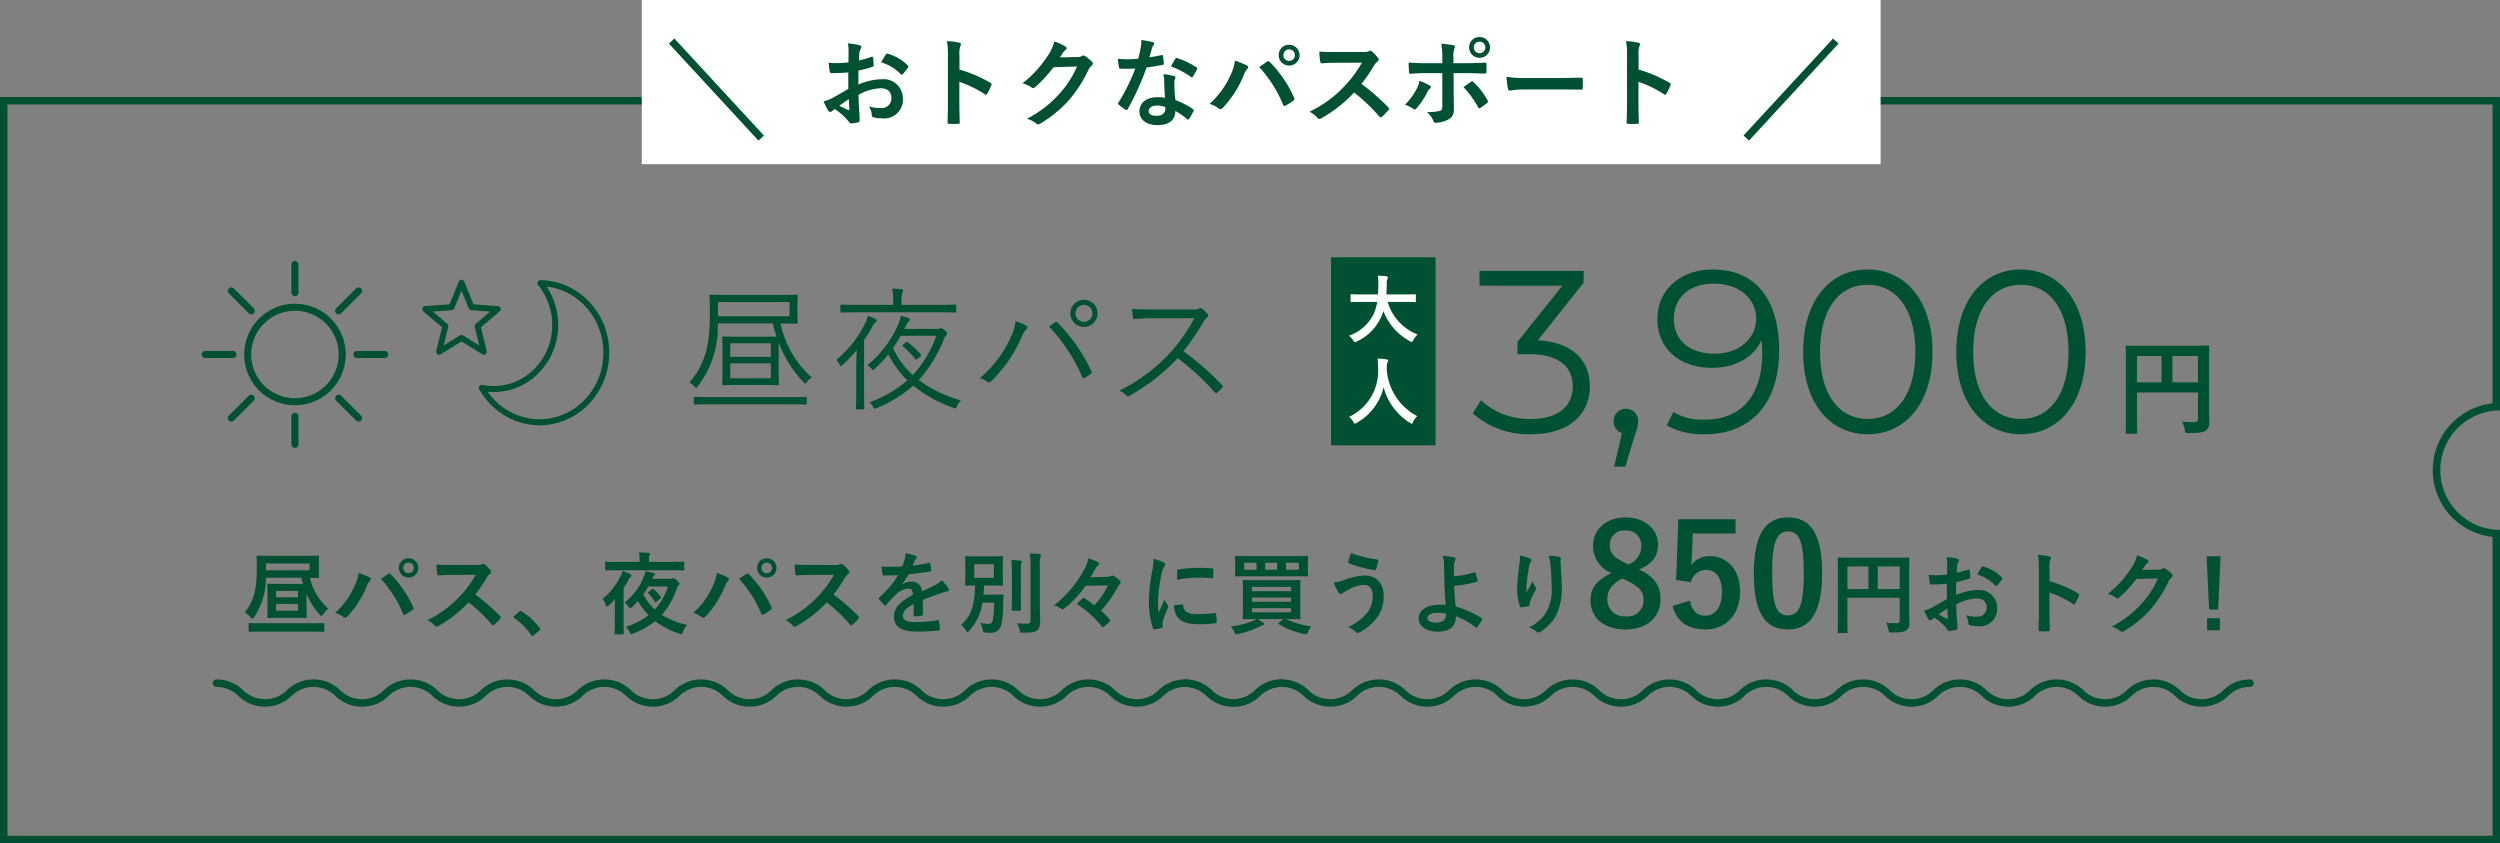
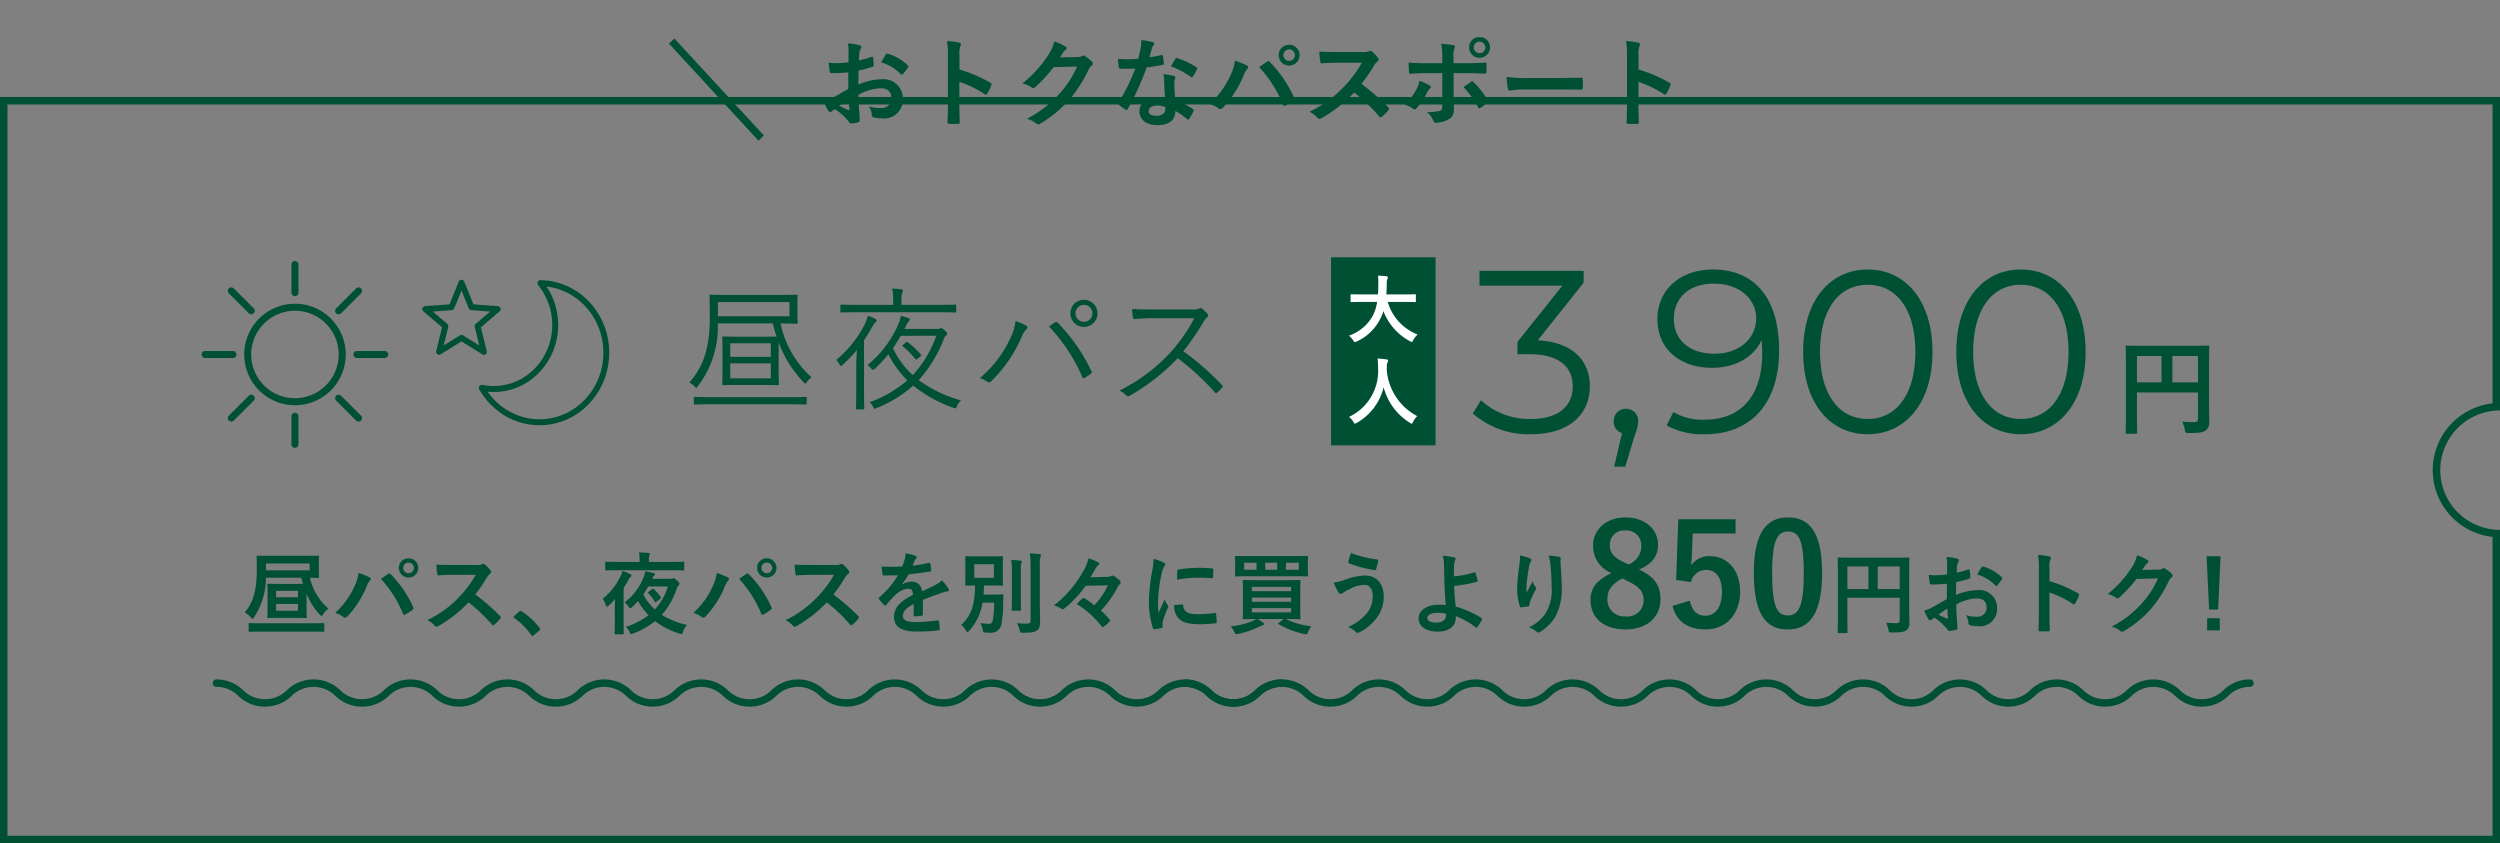
<svg xmlns="http://www.w3.org/2000/svg" width="335.001" height="113" viewBox="0 0 335.001 113">
  <rect x="0" y="0" width="335.001" height="113" fill="#808080" stroke="none" />
  <g transform="translate(-6 -4691)">
    <path d="M320,4363v-40.056a9,9,0,0,1,0-17.891V4265H-13v98H320m1,1H-14V4264H321v42a8,8,0,0,0,0,16Z" transform="translate(20 440)" fill="#005034" />
    <g transform="translate(33 4725.978)">
      <path d="M12.055,24.577V20.8a.467.467,0,0,1,.934,0v3.772a.467.467,0,1,1-.934,0Zm8.661-3.2L18.048,18.71a.467.467,0,1,1,.661-.661l2.667,2.667a.467.467,0,1,1-.661.661Zm-17.048,0a.467.467,0,0,1,0-.661l2.667-2.668A.468.468,0,1,1,7,18.71L4.328,21.376a.469.469,0,0,1-.661,0Zm2.059-8.854a6.8,6.8,0,1,1,6.8,6.8A6.8,6.8,0,0,1,5.727,12.522Zm.934,0a5.861,5.861,0,1,0,5.861-5.861A5.869,5.869,0,0,0,6.661,12.522ZM20.8,12.99a.468.468,0,0,1,0-.935h3.772a.468.468,0,0,1,0,.935Zm-20.337,0a.468.468,0,0,1,0-.935H4.24a.468.468,0,0,1,0,.935ZM18.047,7a.468.468,0,0,1,0-.662l2.668-2.667a.467.467,0,0,1,.661.661L18.708,7a.469.469,0,0,1-.661,0ZM6.336,7,3.668,4.329a.467.467,0,0,1,.661-.661L7,6.335A.468.468,0,0,1,6.336,7ZM12.055,4.24V.467a.467.467,0,1,1,.934,0V4.24a.467.467,0,1,1-.934,0Z" fill="#005034" stroke="rgba(0,0,0,0)" stroke-miterlimit="10" stroke-width="1" />
    </g>
    <g transform="translate(62.594 4728.482)">
      <path d="M15.7,19.5a9.08,9.08,0,0,1-4.72-1.328,9.631,9.631,0,0,1-3.354-3.484.4.4,0,0,1,.022-.433.387.387,0,0,1,.4-.16,7.628,7.628,0,0,0,1.512.151h.006a7.546,7.546,0,0,0,3.012-.623A7.667,7.667,0,0,0,15.1,11.853a8.217,8.217,0,0,0,1.714-2.67,8.5,8.5,0,0,0-1.3-8.464.406.406,0,0,1-.052-.429.392.392,0,0,1,.361-.229,9.019,9.019,0,0,1,3.55.779,9.159,9.159,0,0,1,2.977,2.117,9.755,9.755,0,0,1,2,3.144,10.134,10.134,0,0,1-.012,7.389,9.729,9.729,0,0,1-2.033,3.161,9.173,9.173,0,0,1-3.019,2.109,9.02,9.02,0,0,1-3.59.742Zm-4.314-2.016A8.3,8.3,0,0,0,15.7,18.7l0,.4v-.4a8.231,8.231,0,0,0,3.282-.679,8.347,8.347,0,0,0,2.761-1.928,8.94,8.94,0,0,0,1.868-2.9,9.057,9.057,0,0,0,.644-3.405v0A9.063,9.063,0,0,0,23.62,6.4a8.955,8.955,0,0,0-1.837-2.888,8.367,8.367,0,0,0-2.724-1.937A8.207,8.207,0,0,0,16.648.917,9.248,9.248,0,0,1,18.2,6.052a9.131,9.131,0,0,1-.649,3.431,9.034,9.034,0,0,1-1.88,2.928,8.448,8.448,0,0,1-2.79,1.951,8.313,8.313,0,0,1-3.319.688H9.551c-.263,0-.527-.013-.791-.038A8.8,8.8,0,0,0,11.382,17.484ZM8.039,10,5.246,8.267,2.452,10a.391.391,0,0,1-.439-.02.406.406,0,0,1-.149-.421l.78-3.193L.141,4.247a.406.406,0,0,1-.122-.432.4.4,0,0,1,.346-.277L3.641,3.3,4.881.249a.391.391,0,0,1,.728,0L6.85,3.3l3.275.243a.4.4,0,0,1,.347.277.4.4,0,0,1-.123.432l-2.5,2.124.78,3.193a.406.406,0,0,1-.149.421.391.391,0,0,1-.439.02ZM5.451,7.455,7.63,8.809,7.022,6.321a.407.407,0,0,1,.13-.406L9.094,4.267,6.551,4.079a.4.4,0,0,1-.336-.247l-.97-2.381L4.276,3.832a.4.4,0,0,1-.335.247L1.4,4.267,3.339,5.915a.406.406,0,0,1,.131.406L2.861,8.809,5.04,7.455a.39.39,0,0,1,.411,0Z" transform="translate(0 0)" fill="#005034" />
    </g>
    <path d="M15.354-12.69c0-.882.036-1.134.036-1.224,0-.126-.018-.144-.144-.144-.09,0-.738.036-2.574.036H6.282c-1.818,0-2.466-.036-2.556-.036-.126,0-.144.018-.144.144,0,.09.036.846.036,2.7,0,3.654-.558,6.5-2.754,8.928a2.381,2.381,0,0,1,.684.5c.126.144.18.216.234.216.072,0,.108-.072.216-.216A12.942,12.942,0,0,0,4.68-10.206h7.38a16.814,16.814,0,0,0,.5,1.764c-.27,0-.846.018-2.016.018H7.6c-1.548,0-2.07-.036-2.178-.036-.126,0-.144.018-.144.144,0,.108.036.54.036,1.746v2.754c0,1.224-.036,1.638-.036,1.746,0,.126.018.144.144.144.108,0,.63-.036,2.178-.036h2.952c1.548,0,2.07.036,2.178.036.126,0,.144-.018.144-.144,0-.09-.036-.522-.036-1.746V-7.668a15.48,15.48,0,0,0,3.33,5.328c.126.126.18.2.234.2.072,0,.108-.072.216-.216a2.6,2.6,0,0,1,.648-.612,13.387,13.387,0,0,1-4.176-7.236c1.494.018,2.07.036,2.16.036.126,0,.144-.018.144-.144,0-.108-.036-.342-.036-1.224Zm-1.062,1.53H4.7v-1.908h9.594Zm-2.5,8.316H6.354V-4.86H11.79Zm0-2.88H6.354V-7.542H11.79ZM16.6-.216c0-.126-.018-.144-.144-.144-.108,0-.684.036-2.43.036H4.05C2.322-.324,1.728-.36,1.638-.36c-.144,0-.162.018-.162.144V.522c0,.126.018.144.162.144C1.728.666,2.322.63,4.05.63h9.972c1.746,0,2.322.036,2.43.036.126,0,.144-.018.144-.144ZM29.574-7.4c-.18.144-.2.18-.09.27A11.145,11.145,0,0,1,31.14-5.454c.09.126.108.144.306-.018l.378-.306c.144-.108.162-.144.072-.252A10.027,10.027,0,0,0,30.15-7.668c-.108-.09-.144-.09-.27.018Zm.126-2.07.27-.54a1.9,1.9,0,0,1,.306-.486.247.247,0,0,0,.144-.234.2.2,0,0,0-.162-.18,7.692,7.692,0,0,0-1.044-.306,4.431,4.431,0,0,1-.27.954,14.467,14.467,0,0,1-4.212,5.652,1.8,1.8,0,0,1,.486.414c.108.144.18.216.252.216s.144-.054.27-.162a17.742,17.742,0,0,0,1.8-1.926,13.751,13.751,0,0,0,2.538,3.492A16.013,16.013,0,0,1,25.02.36a1.567,1.567,0,0,1,.45.576c.09.2.144.288.234.288a.907.907,0,0,0,.27-.09,16.721,16.721,0,0,0,4.9-3.006A18.056,18.056,0,0,0,36.252,1.1c.342.126.342.126.486-.234a1.963,1.963,0,0,1,.54-.756,17.42,17.42,0,0,1-5.67-2.718A17.868,17.868,0,0,0,34.92-7.974a1.193,1.193,0,0,1,.306-.558c.09-.072.2-.162.2-.288,0-.09-.054-.216-.306-.432-.324-.288-.432-.324-.522-.324a.534.534,0,0,0-.2.072.5.5,0,0,1-.27.036Zm4.266.918a15.249,15.249,0,0,1-3.15,5.274,11.528,11.528,0,0,1-2.664-3.618A19.2,19.2,0,0,0,29.2-8.55Zm2.664-4.032c0-.126-.018-.144-.144-.144-.108,0-.666.036-2.394.036H29.3v-.594a3.117,3.117,0,0,1,.09-.99.935.935,0,0,0,.108-.342c0-.072-.072-.144-.216-.162-.414-.054-.81-.072-1.224-.09a6.923,6.923,0,0,1,.126,1.656v.522H23.634c-1.71,0-2.286-.036-2.376-.036-.126,0-.144.018-.144.144v.774c0,.126.018.144.144.144.09,0,.666-.036,2.376-.036H34.092c1.728,0,2.286.036,2.394.036.126,0,.144-.018.144-.144ZM23.238-1.152c0,1.566-.036,2.232-.036,2.322,0,.126.018.144.162.144h.81c.126,0,.144-.018.144-.144,0-.09-.036-.756-.036-2.322v-6.8c.432-.63.792-1.26,1.116-1.818a1.738,1.738,0,0,1,.414-.594c.09-.072.162-.126.162-.216,0-.108-.072-.18-.216-.252a6.842,6.842,0,0,0-.972-.4,4.735,4.735,0,0,1-.306.936A14.991,14.991,0,0,1,20.556-5.31a1.623,1.623,0,0,1,.45.63c.072.108.108.18.162.18.072,0,.144-.072.27-.18A17.272,17.272,0,0,0,23.31-6.642c-.018.684-.072,1.566-.072,2.268Zm30.51-12.222a1.813,1.813,0,0,0-1.818,1.818,1.813,1.813,0,0,0,1.818,1.818,1.813,1.813,0,0,0,1.818-1.818A1.813,1.813,0,0,0,53.748-13.374Zm0,.684a1.129,1.129,0,0,1,1.134,1.134,1.129,1.129,0,0,1-1.134,1.134,1.129,1.129,0,0,1-1.134-1.134A1.129,1.129,0,0,1,53.748-12.69ZM39.78-2.862a2.416,2.416,0,0,1,.99.468.389.389,0,0,0,.558-.072A18.6,18.6,0,0,0,45.4-8.388a3.063,3.063,0,0,1,.63-1.026c.162-.162.216-.36-.036-.5a7.034,7.034,0,0,0-1.422-.594,5.7,5.7,0,0,1-.576,2.034A15.3,15.3,0,0,1,39.78-2.862Zm9.288-6.93a22.884,22.884,0,0,1,4.464,6.786c.072.162.126.2.288.108a6.264,6.264,0,0,0,.846-.558c.162-.108.162-.216.072-.378a23.809,23.809,0,0,0-4.5-6.462c-.144-.144-.216-.126-.378-.036C49.68-10.224,49.374-10.008,49.068-9.792ZM63-12.078c-1.116,0-1.908,0-2.79-.072A6.971,6.971,0,0,0,60.318-11c.036.144.054.2.216.2.81-.054,1.584-.108,2.592-.108h5.418a22.627,22.627,0,0,1-3.42,4.824A23.273,23.273,0,0,1,58.5-1.206a3.079,3.079,0,0,1,.936.648c.144.162.252.144.45.036a27.519,27.519,0,0,0,6.426-5.022A32.894,32.894,0,0,1,71.28-.972c.126.144.2.144.324.036a7.338,7.338,0,0,0,.648-.648c.144-.18.144-.234-.018-.378A36.868,36.868,0,0,0,67.068-6.48a32.7,32.7,0,0,0,2.664-3.87,2.377,2.377,0,0,1,.522-.666c.162-.144.2-.27.09-.414a4.768,4.768,0,0,0-.738-.738.308.308,0,0,0-.36-.054,1.882,1.882,0,0,1-1.026.144Z" transform="translate(97.5 4744.544)" fill="#005034" />
    <path d="M-124.774-8.592c0-.576.024-.792.024-.864,0-.12-.012-.132-.132-.132-.06,0-.48.024-1.668.024H-131.3c-1.176,0-1.608-.024-1.68-.024-.12,0-.132.012-.132.132,0,.072.024.576.024,1.656,0,2.544-.36,4.368-1.62,5.808a3.894,3.894,0,0,1,.8.66c.12.132.192.2.24.2s.108-.072.216-.216a9.5,9.5,0,0,0,1.584-5.28h4.74c.072.276.144.552.228.816-.216.012-.564.012-1.08.012h-2.1c-1.02,0-1.38-.024-1.464-.024-.12,0-.132.012-.132.132,0,.084.024.408.024,1.152v2.028c0,.756-.024,1.068-.024,1.152,0,.12.012.132.132.132.084,0,.444-.024,1.464-.024h2.1c1.02,0,1.368.024,1.452.024.12,0,.132-.012.132-.132,0-.072-.024-.4-.024-1.152v-1.98A9.19,9.19,0,0,0-124.666-1.7c.132.132.192.192.252.192s.108-.072.216-.216a3.306,3.306,0,0,1,.7-.768,7.721,7.721,0,0,1-2.472-4.128c.744.012,1.044.024,1.092.024.12,0,.132-.012.132-.132,0-.072-.024-.288-.024-.852Zm-1.236.972h-5.844v-.924h5.844Zm-1.56,5.412H-130.5V-3.12h2.928ZM-130.5-4.872h2.928v.864H-130.5Zm4.752,5.46c1.1,0,1.488.024,1.56.024.132,0,.144-.012.144-.132v-.9c0-.12-.012-.132-.144-.132-.072,0-.456.024-1.56.024h-6.732c-1.1,0-1.488-.024-1.56-.024-.132,0-.144.012-.144.132v.9c0,.12.012.132.144.132.072,0,.456-.024,1.56-.024Zm3.156-2.508a3.329,3.329,0,0,1,1.056.516.4.4,0,0,0,.276.12.452.452,0,0,0,.336-.18A13.222,13.222,0,0,0-118.354-5.5a2.3,2.3,0,0,1,.42-.732.356.356,0,0,0,.12-.24.206.206,0,0,0-.144-.192,11.861,11.861,0,0,0-1.488-.612,6,6,0,0,1-.54,1.776A10.629,10.629,0,0,1-122.59-1.92Zm6.132-4.56a15.69,15.69,0,0,1,2.964,4.668c.048.156.132.18.288.108a7.255,7.255,0,0,0,1-.636.232.232,0,0,0,.12-.192.3.3,0,0,0-.048-.168,15.082,15.082,0,0,0-3.012-4.4.245.245,0,0,0-.18-.1.286.286,0,0,0-.168.072C-115.7-7-116.026-6.768-116.458-6.48Zm3.708-2.748a1.266,1.266,0,0,0-1.3,1.284,1.28,1.28,0,0,0,1.3,1.284,1.28,1.28,0,0,0,1.3-1.284A1.28,1.28,0,0,0-112.75-9.228Zm0,.576a.687.687,0,0,1,.708.708.687.687,0,0,1-.708.708.687.687,0,0,1-.708-.708A.687.687,0,0,1-112.75-8.652Zm5.772.312c-.78,0-1.38,0-2.028-.048A6.991,6.991,0,0,0-108.9-7.14c.024.132.06.216.156.2.648-.048,1.272-.072,1.9-.072l3.1-.012a14.719,14.719,0,0,1-2.256,3.012,14.576,14.576,0,0,1-4.224,3.06,3.288,3.288,0,0,1,1.008.78.268.268,0,0,0,.2.108.76.76,0,0,0,.276-.1,17.264,17.264,0,0,0,4.032-3.168,21.843,21.843,0,0,1,3.12,2.976.246.246,0,0,0,.168.1.207.207,0,0,0,.144-.072,6.43,6.43,0,0,0,.8-.816.3.3,0,0,0,.084-.18.273.273,0,0,0-.1-.168,28.214,28.214,0,0,0-3.324-2.9,18.937,18.937,0,0,0,1.536-2.244,2.2,2.2,0,0,1,.444-.528.331.331,0,0,0,.156-.24.32.32,0,0,0-.06-.156,4.374,4.374,0,0,0-.78-.84.4.4,0,0,0-.2-.1.2.2,0,0,0-.132.048,1.762,1.762,0,0,1-.828.108ZM-98.6-1.488c-.06.072-.084.108-.084.144s.036.072.108.12A8.96,8.96,0,0,1-96.31,1.068c.06.1.108.12.168.12.036,0,.084-.036.168-.108l.732-.624c.1-.084.12-.132.12-.192s-.012-.084-.084-.18a8.934,8.934,0,0,0-2.388-2.2.242.242,0,0,0-.156-.072.256.256,0,0,0-.18.1Zm18.024-3.264c-.132.1-.156.12-.06.2a5.3,5.3,0,0,1,.864,1.116c.036.06.06.1.108.1s.072-.024.132-.072l.516-.42c.12-.1.132-.108.06-.216A7.022,7.022,0,0,0-79.882-5.1.162.162,0,0,0-80-5.16a.2.2,0,0,0-.132.06Zm.468-1.728.072-.144a.99.99,0,0,1,.192-.3.2.2,0,0,0,.108-.18c0-.06-.036-.1-.132-.132a10.832,10.832,0,0,0-1.152-.252,4.326,4.326,0,0,1-.24.792,7.843,7.843,0,0,1-2.532,3.372,2.232,2.232,0,0,1,.5.552c.108.156.18.228.252.228s.132-.048.252-.168a9.7,9.7,0,0,0,.78-.792,9.64,9.64,0,0,0,1.416,1.9,10.193,10.193,0,0,1-3.048,1.56,2.069,2.069,0,0,1,.492.672c.108.216.144.3.228.3A1.065,1.065,0,0,0-82.642.84,10.453,10.453,0,0,0-79.714-.816,10.3,10.3,0,0,0-76.462.852a.921.921,0,0,0,.276.072c.108,0,.144-.1.216-.324a2.314,2.314,0,0,1,.552-.9,10.711,10.711,0,0,1-3.4-1.356A9.909,9.909,0,0,0-76.846-5.1a1.207,1.207,0,0,1,.264-.492.347.347,0,0,0,.132-.216c0-.084-.072-.192-.288-.4-.312-.3-.432-.36-.5-.36a.341.341,0,0,0-.144.048.526.526,0,0,1-.228.036ZM-78-5.46A7.752,7.752,0,0,1-79.75-2.376,7.256,7.256,0,0,1-81.3-4.4c.24-.348.456-.7.66-1.056Zm.528-2.172c1.08,0,1.452.024,1.524.024.12,0,.132-.012.132-.132v-.912c0-.108-.012-.12-.132-.12-.072,0-.444.024-1.524.024h-3.072V-9a1.763,1.763,0,0,1,.06-.6c.012-.072.072-.156.072-.228,0-.048-.072-.108-.18-.12-.42-.036-.864-.06-1.284-.072a5.214,5.214,0,0,1,.084,1.056v.216h-2.952c-1.092,0-1.452-.024-1.524-.024-.12,0-.132.012-.132.12v.912c0,.12.012.132.132.132.072,0,.432-.024,1.524-.024ZM-85.114-.648c0,.96-.024,1.4-.024,1.476,0,.12.012.132.144.132h.948c.12,0,.132-.012.132-.132,0-.06-.024-.516-.024-1.476v-4.6c.2-.324.408-.648.588-.984a2.03,2.03,0,0,1,.324-.48c.084-.072.144-.12.144-.2s-.06-.156-.192-.216a7.226,7.226,0,0,0-1-.408,5,5,0,0,1-.288.72,8.539,8.539,0,0,1-2.376,3,2.587,2.587,0,0,1,.42.876c.048.12.084.18.144.18s.132-.048.252-.156a9.359,9.359,0,0,0,.84-.852c-.012.456-.036.972-.036,1.356ZM-74.59-1.92a3.329,3.329,0,0,1,1.056.516.4.4,0,0,0,.276.12.452.452,0,0,0,.336-.18A13.222,13.222,0,0,0-70.354-5.5a2.3,2.3,0,0,1,.42-.732.356.356,0,0,0,.12-.24.206.206,0,0,0-.144-.192,11.861,11.861,0,0,0-1.488-.612,6,6,0,0,1-.54,1.776A10.629,10.629,0,0,1-74.59-1.92Zm6.132-4.56a15.69,15.69,0,0,1,2.964,4.668c.048.156.132.18.288.108a7.255,7.255,0,0,0,1-.636.232.232,0,0,0,.12-.192.3.3,0,0,0-.048-.168A15.082,15.082,0,0,0-67.15-7.1a.245.245,0,0,0-.18-.1.286.286,0,0,0-.168.072C-67.7-7-68.026-6.768-68.458-6.48Zm3.708-2.748a1.266,1.266,0,0,0-1.3,1.284,1.28,1.28,0,0,0,1.3,1.284,1.28,1.28,0,0,0,1.3-1.284A1.28,1.28,0,0,0-64.75-9.228Zm0,.576a.687.687,0,0,1,.708.708.687.687,0,0,1-.708.708.687.687,0,0,1-.708-.708A.687.687,0,0,1-64.75-8.652Zm5.772.312c-.78,0-1.38,0-2.028-.048A6.991,6.991,0,0,0-60.9-7.14c.024.132.06.216.156.2.648-.048,1.272-.072,1.9-.072l3.1-.012a14.72,14.72,0,0,1-2.256,3.012A14.576,14.576,0,0,1-62.23-.948a3.288,3.288,0,0,1,1.008.78.268.268,0,0,0,.2.108.76.76,0,0,0,.276-.1A17.264,17.264,0,0,0-56.71-3.324,21.843,21.843,0,0,1-53.59-.348a.246.246,0,0,0,.168.1.207.207,0,0,0,.144-.072,6.43,6.43,0,0,0,.8-.816.3.3,0,0,0,.084-.18.273.273,0,0,0-.1-.168,28.215,28.215,0,0,0-3.324-2.9,18.937,18.937,0,0,0,1.536-2.244,2.2,2.2,0,0,1,.444-.528.331.331,0,0,0,.156-.24.32.32,0,0,0-.06-.156,4.375,4.375,0,0,0-.78-.84.4.4,0,0,0-.2-.1.2.2,0,0,0-.132.048,1.762,1.762,0,0,1-.828.108Zm15.144,4.68c1.02-.42,1.8-.684,2.58-.96a3.838,3.838,0,0,1,.732-.18c.12-.024.18-.072.18-.168a.474.474,0,0,0-.1-.264,7.392,7.392,0,0,0-.84-1.056,3.609,3.609,0,0,1-.912.648c-.612.312-1.3.624-1.764.84a1.325,1.325,0,0,0-1.464-1.3,2.388,2.388,0,0,0-1.2.372l-.012-.024a12.383,12.383,0,0,0,.9-1.332c.876-.1,1.908-.228,2.808-.36.168-.024.216-.072.2-.192a4.046,4.046,0,0,0-.12-.864c-.024-.108-.06-.144-.192-.12a19.3,19.3,0,0,1-2.184.372c.144-.324.2-.48.276-.648a.935.935,0,0,1,.2-.288.232.232,0,0,0,.084-.18.215.215,0,0,0-.144-.2A7.577,7.577,0,0,0-46.162-9.9a2.921,2.921,0,0,1-.084.732,9.247,9.247,0,0,1-.36,1.032,26.469,26.469,0,0,1-2.76.012c.036.36.084.8.12,1,.024.132.06.192.168.192.708,0,1.356-.012,1.92-.036A12.262,12.262,0,0,1-49.666-4c-.06.048-.084.084-.084.132a.2.2,0,0,0,.048.108,5.708,5.708,0,0,0,.684.792.239.239,0,0,0,.132.084c.048,0,.084-.036.144-.108a16.17,16.17,0,0,1,1.2-1.308,2.9,2.9,0,0,1,1.656-.864c.54-.024.684.216.72.828C-46.978-3.4-47.7-2.556-47.7-1.4c0,1.392,1.044,1.98,3.012,1.98A21.344,21.344,0,0,0-41.71.42c.1,0,.144-.084.132-.228a5.371,5.371,0,0,0-.108-.984c-.012-.108-.06-.144-.168-.132a20.508,20.508,0,0,1-2.988.24c-1.26,0-1.668-.324-1.668-.828,0-.576.384-1.044,1.452-1.6-.012.432-.012,1.032-.012,1.464,0,.12.048.192.156.192a6.492,6.492,0,0,0,.852-.06c.156-.024.228-.084.228-.216Zm8.124-.708q.054-.576.072-1.224h1.008c.984,0,1.32.024,1.4.024.12,0,.132-.012.132-.132,0-.072-.024-.372-.024-1.068V-8.316c0-.7.024-.984.024-1.068,0-.12-.012-.132-.132-.132-.084,0-.42.024-1.4.024h-1.992c-1,0-1.332-.024-1.4-.024-.132,0-.144.012-.144.132,0,.084.024.372.024,1.068v1.548c0,.7-.024.984-.024,1.068,0,.12.012.132.144.132.06,0,.372-.012,1.188-.024-.072,2.7-.5,4.032-1.872,5.292a3,3,0,0,1,.648.732c.1.156.144.228.2.228s.12-.06.228-.18a7.037,7.037,0,0,0,1.776-3.768h1.572a14.5,14.5,0,0,1-.144,2.124c-.084.564-.216.72-.576.72-.24,0-.672-.048-1.152-.108a2.216,2.216,0,0,1,.336.888c.06.36.084.348.408.384a5.018,5.018,0,0,0,.588.024A1.4,1.4,0,0,0-33.3-.444,15.313,15.313,0,0,0-33.07-3.18c0-.336.012-.648.036-1.068,0-.12-.024-.144-.156-.144-.072,0-.264.024-.924.024Zm-1.236-4.068h2.628v1.824h-2.628Zm8.784.252a4.289,4.289,0,0,1,.072-1.224.571.571,0,0,0,.084-.252c0-.06-.072-.12-.192-.132-.42-.048-.864-.072-1.3-.084a11.644,11.644,0,0,1,.1,1.716V-.948c0,.384-.144.468-.528.468a10.538,10.538,0,0,1-1.332-.06,2.581,2.581,0,0,1,.384.9c.084.384.084.384.456.384,1.164-.012,1.536-.072,1.86-.3s.432-.588.432-1.176-.036-1.548-.036-2.388Zm-3.744,4.26c0,1.02-.024,1.512-.024,1.584,0,.12.012.132.132.132h.972c.132,0,.144-.012.144-.132,0-.072-.024-.564-.024-1.584V-7.236A8.189,8.189,0,0,1-30.67-8.52a1.122,1.122,0,0,0,.084-.264c0-.072-.06-.12-.18-.132-.408-.048-.8-.072-1.224-.084a12.645,12.645,0,0,1,.084,1.776Zm12.864-1.692a9.588,9.588,0,0,1-1.824,2.688,11.976,11.976,0,0,0-1.284-.924.361.361,0,0,0-.168-.072c-.048,0-.084.024-.144.084-.252.216-.492.468-.756.732A12.712,12.712,0,0,1-19.87-.1c.048.072.084.108.132.108s.072-.024.132-.072a6.52,6.52,0,0,0,.756-.648c.072-.072.108-.12.108-.168s-.036-.1-.1-.168a9.715,9.715,0,0,0-1.128-1.188,13.679,13.679,0,0,0,2.16-3,1.826,1.826,0,0,1,.408-.576.237.237,0,0,0,.072-.168.389.389,0,0,0-.108-.252,4.406,4.406,0,0,0-.744-.6.416.416,0,0,0-.24-.084.264.264,0,0,0-.156.048,1.237,1.237,0,0,1-.612.12l-2.2.06c.2-.324.516-.84.708-1.212a1.912,1.912,0,0,1,.36-.408.288.288,0,0,0,.108-.2.212.212,0,0,0-.108-.18,8.2,8.2,0,0,0-1.32-.54,5.647,5.647,0,0,1-.72,1.764,15.1,15.1,0,0,1-3.912,4.548,3.224,3.224,0,0,1,1.02.468A.231.231,0,0,0-25.1-2.4c.072,0,.132-.048.24-.12A14.659,14.659,0,0,0-22.03-5.544Zm6.12-3.528a9.682,9.682,0,0,1-.216,1.788,22.908,22.908,0,0,0-.408,3.936A11.249,11.249,0,0,0-12.994.156c.024.084.072.144.156.132A5.956,5.956,0,0,0-11.854.1c.108-.024.156-.072.156-.156s-.024-.192-.024-.336a1.363,1.363,0,0,1,.036-.372A11.731,11.731,0,0,1-11-2.58a.332.332,0,0,0,.06-.192.478.478,0,0,0-.084-.18,3.115,3.115,0,0,1-.42-.756c-.348.84-.564,1.236-.816,1.788a11.572,11.572,0,0,1-.072-1.4,19.444,19.444,0,0,1,.5-3.876,2.835,2.835,0,0,1,.288-.852c.156-.24.18-.276.18-.36,0-.108-.072-.18-.276-.288A5.311,5.311,0,0,0-12.922-9.144Zm2.76,6.192a2.644,2.644,0,0,0,.42,1.56c.516.708,1.344,1,3.12,1A16.112,16.112,0,0,0-4.666-.528c.2-.024.2-.036.2-.18A8.891,8.891,0,0,0-4.534-1.74C-4.558-1.9-4.582-1.908-4.7-1.9a17.2,17.2,0,0,1-2.292.156c-1.308,0-1.884-.3-1.956-1.128,0-.132-.024-.192-.12-.18Zm.384-3.408a14.67,14.67,0,0,1,2.724-.276c.612,0,1.236.024,1.956.072.108.012.144-.036.156-.144.024-.336.024-.66.024-1.02,0-.12-.024-.144-.276-.156-.5-.048-1.056-.072-1.776-.072a19.159,19.159,0,0,0-2.6.216c-.12.024-.156.06-.168.2C-9.766-7.332-9.766-7.032-9.778-6.36ZM4.958-1.092c1.176,0,1.6.024,1.668.024.12,0,.132-.012.132-.132,0-.084-.024-.432-.024-1.26V-4.932c0-.828.024-1.188.024-1.26,0-.12-.012-.132-.132-.132-.072,0-.492.024-1.668.024H.83c-1.164,0-1.584-.024-1.656-.024-.132,0-.144.012-.144.132,0,.084.024.432.024,1.26V-2.46c0,.828-.024,1.176-.024,1.26,0,.12.012.132.144.132.072,0,.492-.024,1.656-.024a2.019,2.019,0,0,1-.408.24,10.518,10.518,0,0,1-3,.744A3.337,3.337,0,0,1-2.11.624c.108.228.156.312.276.312A1.613,1.613,0,0,0-1.57.9,12.311,12.311,0,0,0,1.25-.072a3.849,3.849,0,0,1,.456-.192c.144-.036.18-.1.18-.168s-.024-.12-.156-.2c-.228-.168-.444-.3-.7-.456H4.49L3.878-.6c-.132.108-.144.132-.036.2A11.819,11.819,0,0,0,7.238.912,1.247,1.247,0,0,0,7.49.948c.156,0,.2-.072.3-.324A3.023,3.023,0,0,1,8.222-.12,10.706,10.706,0,0,1,4.8-1.092ZM.254-3.4v-.576H5.51V-3.4Zm5.256-2v.576H.254V-5.4Zm0,3.408H.254v-.564H5.51ZM-.274-9.528c-1.128,0-1.536-.024-1.608-.024-.12,0-.132.012-.132.132,0,.072.024.276.024.828v.84c0,.54-.024.732-.024.816,0,.12.012.132.132.132.072,0,.48-.024,1.608-.024H6.038c1.128,0,1.536.024,1.608.024.12,0,.132-.012.132-.132,0-.072-.024-.276-.024-.816v-.84c0-.552.024-.756.024-.828,0-.12-.012-.132-.132-.132-.072,0-.48.024-1.608.024ZM6.542-7.7H4.814V-8.64H6.542Zm-7.32,0V-8.64H.878V-7.7Zm2.82,0V-8.64h1.6V-7.7Zm11.5-2.232a5.658,5.658,0,0,0-.36,1.128c-.036.156.024.216.084.24a15.844,15.844,0,0,0,3.48.924c.1.012.132-.048.168-.168a9.7,9.7,0,0,0,.264-1.056.171.171,0,0,0-.156-.216A15.067,15.067,0,0,1,13.538-9.936ZM11.21-5.976a8.286,8.286,0,0,0,.612,1.26c.072.108.18.264.336.264a.438.438,0,0,0,.264-.12,5.692,5.692,0,0,1,1.02-.576,4.018,4.018,0,0,1,1.884-.516c.7,0,1.116.516,1.116,1.512a3.515,3.515,0,0,1-.66,2.124,6.525,6.525,0,0,1-2.64,2,2.963,2.963,0,0,1,1,.636.39.39,0,0,0,.288.156.541.541,0,0,0,.2-.06A6.778,6.778,0,0,0,16.946-1.2a4.7,4.7,0,0,0,.972-2.868c0-1.764-.924-2.856-2.532-2.856a8.609,8.609,0,0,0-2.748.6A6.246,6.246,0,0,1,11.21-5.976Zm16.116-.84c0-.624,0-1.152.024-1.512a1.48,1.48,0,0,1,.144-.648.357.357,0,0,0,.06-.18c0-.1-.06-.168-.192-.2a11,11,0,0,0-1.536-.216,3.531,3.531,0,0,1,.168,1.092c.012.612.024,1.224.036,1.656.024,1.14.06,2.28.2,3.852a8.365,8.365,0,0,0-1.008-.036c-1.488,0-2.628.756-2.628,1.836,0,1.1,1.08,1.764,2.556,1.764,1.608,0,2.376-.768,2.424-1.8a2.316,2.316,0,0,0,.012-.276A11.231,11.231,0,0,1,30.254.024c.1.072.132.036.2-.036a5.382,5.382,0,0,0,.636-1.008c.048-.1.036-.156-.048-.2a14.088,14.088,0,0,0-3.48-1.548c-.12-1.14-.18-1.8-.2-2.772a17.918,17.918,0,0,0,3.036-.54c.072-.024.12-.048.1-.18a8.434,8.434,0,0,0-.288-1.02.1.1,0,0,0-.144-.072A11.639,11.639,0,0,1,27.326-6.816ZM26.27-1.644c.036.5-.36,1.032-1.26,1.032-.756,0-1.236-.2-1.236-.612,0-.432.54-.708,1.38-.708a5.607,5.607,0,0,1,1.1.12ZM36.182-9.6a11.1,11.1,0,0,1-.1,1.368A25.365,25.365,0,0,0,35.8-5.244a7.677,7.677,0,0,0,.36,2.436c.024.084.084.168.168.156.3-.036.816-.108.96-.144a.168.168,0,0,0,.156-.192,1.5,1.5,0,0,1,.06-.36,9.824,9.824,0,0,1,.708-1.536.565.565,0,0,0,.12-.3.276.276,0,0,0-.072-.192,2.488,2.488,0,0,1-.372-.78c-.324.612-.576,1.068-.84,1.536a12.123,12.123,0,0,1,.036-1.32c.072-.624.168-1.476.336-2.292a1.385,1.385,0,0,1,.216-.564.275.275,0,0,0,.084-.192c0-.108-.072-.18-.228-.24A6.289,6.289,0,0,0,36.182-9.6Zm3.84.024a5.749,5.749,0,0,1,.252,1.308c.084.768.144,2.016.144,2.868A5.778,5.778,0,0,1,39.41-1.572,5.939,5.939,0,0,1,37.37.036a2.784,2.784,0,0,1,1.02.552.348.348,0,0,0,.252.132.416.416,0,0,0,.24-.084A6.613,6.613,0,0,0,40.862-1.3a7.883,7.883,0,0,0,.912-4.164c0-.864-.084-1.956-.168-3.1a4.248,4.248,0,0,1,.024-.552c.024-.2,0-.264-.24-.324A6.93,6.93,0,0,0,40.022-9.576ZM52.128-7.733c1.71-.7,2.546-1.748,2.546-3.306,0-2.147-1.805-3.667-4.37-3.667-2.6,0-4.332,1.653-4.332,3.743a3.851,3.851,0,0,0,2.47,3.705c-1.938.95-2.812,1.938-2.812,3.61C45.63-1.2,47.454.3,50.323.3,53.154.3,55-1.311,55-3.724,55-5.6,54.218-6.745,52.128-7.733ZM50.19-8.664c-1.5-.7-1.976-1.33-1.976-2.318a1.907,1.907,0,0,1,2.09-1.976,1.976,1.976,0,0,1,2.128,2.014,2.6,2.6,0,0,1-1.71,2.527Zm.247,2.394c1.748.836,2.3,1.482,2.3,2.622a2.153,2.153,0,0,1-2.432,2.2A2.24,2.24,0,0,1,47.891-3.8c0-1.216.646-2,1.995-2.736Zm14.63-8.189H57.39l-.285,8.132,1.976.285a2.106,2.106,0,0,1,2.052-1.634c1.33,0,2.109,1.064,2.109,2.945,0,2.014-.855,3.192-2.223,3.192-1.064,0-1.805-.608-2.071-2.014l-2.318.7C57.144-.722,58.758.3,61.039.3c2.736,0,4.636-2.014,4.636-5.073,0-2.869-1.691-4.75-4.085-4.75A2.939,2.939,0,0,0,59.1-8.265c.057-.418.095-.931.114-1.368l.114-2.926h5.738Zm7.03-.247c-2.926,0-4.579,2.109-4.579,7.486S69.076.3,72.059.3c2.964,0,4.6-2.185,4.6-7.562C76.657-12.616,75.023-14.706,72.1-14.706Zm0,1.881c1.52,0,2.109,1.311,2.109,5.586,0,4.256-.608,5.662-2.147,5.662-1.5,0-2.09-1.387-2.09-5.662C69.969-11.533,70.615-12.825,72.1-12.825ZM88.331-6.78c0-1.536.024-2.34.024-2.412,0-.132-.012-.144-.132-.144-.072,0-.48.024-1.62.024H80.519c-1.14,0-1.548-.024-1.632-.024-.12,0-.132.012-.132.144,0,.072.024.828.024,2.364v5.136c0,1.536-.024,2.268-.024,2.352,0,.12.012.132.132.132h1.044c.132,0,.144-.012.144-.132,0-.072-.024-.744-.024-2.052V-3.948h7.008v3c0,.3-.108.408-.468.408-.288,0-.852-.012-1.356-.06a3.472,3.472,0,0,1,.312.924c.072.372.084.384.468.384,1.272,0,1.668-.084,1.956-.312a1.133,1.133,0,0,0,.384-1c0-.408-.024-1.032-.024-2.076ZM87.059-8.136v3.024h-2.94V-8.136ZM80.05-5.112V-8.136h2.82v3.024ZM93.382-3.768c-.876.5-1.44.828-1.956,1.116a4.431,4.431,0,0,1-1.1.42c.18.4.42.9.552,1.116a.336.336,0,0,0,.264.192.3.3,0,0,0,.2-.084,2.175,2.175,0,0,1,.384-.264,7.378,7.378,0,0,1,1.7,1.536c.108.156.156.252.288.24A4.877,4.877,0,0,0,94.607.36c.2-.048.18-.228.18-.4,0-.276-.06-1.032-.1-1.56s-.036-.936-.048-1.44a5.934,5.934,0,0,1,2.748-.816c.84,0,1.32.432,1.32,1.212a1.191,1.191,0,0,1-1.3,1.236,4.476,4.476,0,0,1-1.5-.216,2.1,2.1,0,0,1,.36,1.02.322.322,0,0,0,.264.36,4.651,4.651,0,0,0,.984.108,2.319,2.319,0,0,0,2.6-2.436,2.375,2.375,0,0,0-2.556-2.4,7.574,7.574,0,0,0-2.952.66c.012-.576.012-1.164.024-1.74A12.231,12.231,0,0,0,96.359-6.5c.12-.036.156-.072.156-.192a6.032,6.032,0,0,0-.072-.936c-.012-.12-.1-.144-.2-.108A11.767,11.767,0,0,1,94.7-7.3c.012-.384.024-.684.06-1a1.469,1.469,0,0,1,.168-.468A.426.426,0,0,0,95-8.952c0-.108-.1-.192-.24-.228A6.8,6.8,0,0,0,93.335-9.4a4.437,4.437,0,0,1,.084.972c0,.516-.012.972-.012,1.368-.5.048-1.02.1-1.524.1a6.13,6.13,0,0,1-.936-.06c.048.42.1.816.132,1.044.024.18.084.252.288.252.8,0,1.416-.048,2.016-.1Zm.06,1.26c.024.4.048.948.072,1.26.012.108-.024.12-.12.1a12.307,12.307,0,0,1-1.128-.54C92.7-2,93.107-2.28,93.443-2.508Zm4.008-4.548A5.539,5.539,0,0,1,99.887-5.58c.036.06.2.048.24,0,.18-.24.492-.612.648-.852a.312.312,0,0,0,.048-.12c0-.036-.024-.072-.072-.12a5.7,5.7,0,0,0-2.544-1.464c-.084-.024-.12.012-.2.144A7.362,7.362,0,0,0,97.451-7.056Zm9.684-.828a3.125,3.125,0,0,1,.084-1.128.631.631,0,0,0,.1-.276c0-.1-.06-.168-.228-.2a8.858,8.858,0,0,0-1.5-.192,9.157,9.157,0,0,1,.12,1.776V-2c0,.768-.012,1.476-.048,2.364,0,.144.06.18.228.18a7.93,7.93,0,0,0,1.068,0c.168,0,.228-.036.216-.18-.024-.864-.048-1.572-.048-2.352V-4.644a13.291,13.291,0,0,1,3.156,1.536.184.184,0,0,0,.132.06c.06,0,.108-.048.156-.132a7.054,7.054,0,0,0,.516-1.044c.06-.156,0-.24-.132-.312a16.927,16.927,0,0,0-3.816-1.632Zm12.42.216c.144-.216.264-.4.4-.6a1.3,1.3,0,0,1,.3-.324.239.239,0,0,0,.132-.2.25.25,0,0,0-.12-.2,5.9,5.9,0,0,0-1.4-.636,5.125,5.125,0,0,1-.708,1.62,14.234,14.234,0,0,1-3.228,3.564,3.255,3.255,0,0,1,1.152.516.288.288,0,0,0,.18.072A.373.373,0,0,0,116.507-4a16.712,16.712,0,0,0,2.268-2.46l2.9-.084a12.225,12.225,0,0,1-2.22,3.408,13.824,13.824,0,0,1-4,3.06A3.158,3.158,0,0,1,116.6.48a.423.423,0,0,0,.276.132.324.324,0,0,0,.192-.06,15.242,15.242,0,0,0,3.648-2.988,16.54,16.54,0,0,0,2.376-3.708,1.445,1.445,0,0,1,.4-.516.346.346,0,0,0,.144-.252.389.389,0,0,0-.156-.276,5.536,5.536,0,0,0-.816-.648.348.348,0,0,0-.192-.072.241.241,0,0,0-.156.048,1.114,1.114,0,0,1-.6.144Zm10.5-1.836h-1.872l.336,7.14h1.212Zm-1.8,8.3V.42h1.7V-1.2Z" transform="translate(173.5 4775.044)" fill="#005034" />
    <g transform="translate(173.362 4712)">
      <path d="M5.6-7.91c0-1.792.028-2.73.028-2.814,0-.154-.014-.168-.154-.168-.084,0-.56.028-1.89.028h-7.1c-1.33,0-1.806-.028-1.9-.028-.14,0-.154.014-.154.168,0,.084.028.966.028,2.758v5.992c0,1.792-.028,2.646-.028,2.744,0,.14.014.154.154.154H-4.2c.154,0,.168-.014.168-.154,0-.084-.028-.868-.028-2.394V-4.606H4.116v3.5c0,.35-.126.476-.546.476-.336,0-.994-.014-1.582-.07A4.051,4.051,0,0,1,2.352.378c.084.434.1.448.546.448,1.484,0,1.946-.1,2.282-.364A1.322,1.322,0,0,0,5.628-.7c0-.476-.028-1.2-.028-2.422ZM4.116-9.492v3.528H.686V-9.492ZM-4.06-5.964V-9.492H-.77v3.528Z" transform="translate(123.053 36.2)" fill="#005034" />
      <path d="M-33-12.4l6.138-7.719V-21.7h-13.95v1.984h11.1l-6.014,7.533v1.643h1.55c4.03,0,5.859,1.7,5.859,4.309,0,2.7-1.984,4.371-5.58,4.371a9.507,9.507,0,0,1-6.727-2.511L-41.711-2.6A11.285,11.285,0,0,0-33.9.186c5.239,0,7.874-2.79,7.874-6.417C-26.025-9.7-28.35-12.152-33-12.4Zm11.811,9.176A1.622,1.622,0,0,0-22.832-1.55,1.567,1.567,0,0,0-21.716.031l-1.054,4.5h1.488l1.3-4.278a5.058,5.058,0,0,0,.434-1.8A1.622,1.622,0,0,0-21.189-3.224ZM-9.564-21.886c-4.216,0-7.409,2.6-7.409,6.665,0,3.968,3.007,6.51,7.316,6.51,3.007,0,5.549-1.333,6.634-3.72.062.651.093,1.271.093,1.767,0,5.89-3.007,8.9-7.688,8.9A7.606,7.606,0,0,1-14.834-2.79l-.9,1.8A9.955,9.955,0,0,0-10.587.186c5.89,0,9.92-3.844,9.92-11.222C-.667-17.887-3.8-21.886-9.564-21.886ZM-9.316-10.6c-3.348,0-5.456-1.829-5.456-4.681,0-2.883,2.17-4.712,5.3-4.712,3.751,0,5.735,2.263,5.735,4.65C-3.736-12.648-6-10.6-9.316-10.6ZM11.206.186c5.022,0,8.68-4.123,8.68-11.036s-3.658-11.036-8.68-11.036S2.557-17.763,2.557-10.85,6.184.186,11.206.186Zm0-2.046c-3.782,0-6.386-3.193-6.386-8.99s2.6-8.99,6.386-8.99,6.386,3.193,6.386,8.99S14.988-1.86,11.206-1.86ZM31.728.186c5.022,0,8.68-4.123,8.68-11.036s-3.658-11.036-8.68-11.036-8.649,4.123-8.649,11.036S26.706.186,31.728.186Zm0-2.046c-3.782,0-6.386-3.193-6.386-8.99s2.6-8.99,6.386-8.99,6.386,3.193,6.386,8.99S35.51-1.86,31.728-1.86Z" transform="translate(71.705 37)" fill="#005034" />
      <rect width="14" height="25.2" transform="translate(11 13.474)" fill="#005034" />
      <path d="M-.82-4.72a6.045,6.045,0,0,1-.54,1.77A5.788,5.788,0,0,1-4.6-.2a3.1,3.1,0,0,1,.57.63c.11.17.15.23.23.23A.8.8,0,0,0-3.56.58,6.562,6.562,0,0,0-.36-2.54,5.815,5.815,0,0,0,.02-3.5,7.663,7.663,0,0,0,3.58.54a.643.643,0,0,0,.23.1c.08,0,.12-.08.21-.25A3.335,3.335,0,0,1,4.6-.36a6.676,6.676,0,0,1-4-4.36H2.99c.9,0,1.21.02,1.27.02.1,0,.11-.01.11-.12v-.82c0-.1-.01-.11-.11-.11-.06,0-.37.02-1.27.02H.41c.04-.43.05-.89.06-1.38a1.73,1.73,0,0,1,.09-.7.42.42,0,0,0,.06-.21c0-.07-.08-.12-.18-.14A11.505,11.505,0,0,0-.71-8.24,7.834,7.834,0,0,1-.66-7.08c-.01.49-.02.94-.05,1.35H-3c-.9,0-1.21-.02-1.27-.02-.1,0-.11.01-.11.11v.82c0,.11.01.12.11.12.06,0,.37-.02,1.27-.02Zm5.37,15.3A7.668,7.668,0,0,1,.47,4.41c0-.12,0-.24.01-.36a1.633,1.633,0,0,1,.08-.66.43.43,0,0,0,.1-.25C.66,3.06.6,3,.47,2.98c-.36-.05-.84-.1-1.23-.12.05.44.06.86.07,1.3a6.806,6.806,0,0,1-3.89,6.52,2.749,2.749,0,0,1,.58.67c.09.17.13.24.2.24a.643.643,0,0,0,.23-.1A7.458,7.458,0,0,0,.05,6.7a7.97,7.97,0,0,0,3.53,4.78c.12.08.18.12.23.12.07,0,.1-.07.18-.24A2.719,2.719,0,0,1,4.55,10.58Z" transform="translate(17.995 24.181)" fill="#fff" />
    </g>
    <g transform="translate(25 4782.544)">
      <path d="M0,143.249a.5.5,0,0,1-.5-.5,5.1,5.1,0,0,1,1.435-3.568,4.1,4.1,0,0,0,1.212-2.94A4.1,4.1,0,0,0,.935,133.3a5.15,5.15,0,0,1,0-7.135,4.094,4.094,0,0,0,1.211-2.935A4.089,4.089,0,0,0,.936,120.3a5.143,5.143,0,0,1,0-7.13,4.088,4.088,0,0,0,1.211-2.932,4.083,4.083,0,0,0-1.211-2.929,5.127,5.127,0,0,1,0-7.118,4.072,4.072,0,0,0,1.211-2.924A4.088,4.088,0,0,0,.936,94.334a5.137,5.137,0,0,1,0-7.125A4.083,4.083,0,0,0,2.147,84.28,4.083,4.083,0,0,0,.936,81.351a5.133,5.133,0,0,1,0-7.122A4.083,4.083,0,0,0,2.147,71.3,4.082,4.082,0,0,0,.936,68.37a5.13,5.13,0,0,1,0-7.12,4.083,4.083,0,0,0,1.211-2.929A4.073,4.073,0,0,0,.937,55.4a5.13,5.13,0,0,1,0-7.12,4.083,4.083,0,0,0,1.211-2.929A4.073,4.073,0,0,0,.937,42.425a5.12,5.12,0,0,1,0-7.113,4.071,4.071,0,0,0,1.211-2.924A4.073,4.073,0,0,0,.937,29.465a5.127,5.127,0,0,1,0-7.118,4.077,4.077,0,0,0,1.211-2.926A4.066,4.066,0,0,0,.937,16.5a5.111,5.111,0,0,1,0-7.1A4.065,4.065,0,0,0,2.147,6.475,4.066,4.066,0,0,0,.937,3.554,5.062,5.062,0,0,1-.5,0,.5.5,0,0,1,0-.5.5.5,0,0,1,.5,0,4.066,4.066,0,0,0,1.711,2.921,5.062,5.062,0,0,1,3.147,6.475,5.061,5.061,0,0,1,1.71,10.029a4.125,4.125,0,0,0,0,5.839,5.062,5.062,0,0,1,1.437,3.554A5.074,5.074,0,0,1,1.711,22.98a4.141,4.141,0,0,0,0,5.853,5.069,5.069,0,0,1,1.436,3.556A5.067,5.067,0,0,1,1.71,35.945a4.135,4.135,0,0,0,0,5.847,5.069,5.069,0,0,1,1.436,3.556,5.079,5.079,0,0,1-1.436,3.561,4.144,4.144,0,0,0,0,5.856,5.069,5.069,0,0,1,1.436,3.556,5.079,5.079,0,0,1-1.436,3.561,4.145,4.145,0,0,0,0,5.855A5.078,5.078,0,0,1,3.147,71.3,5.079,5.079,0,0,1,1.711,74.86a4.148,4.148,0,0,0,0,5.858A5.079,5.079,0,0,1,3.147,84.28a5.079,5.079,0,0,1-1.436,3.561,4.151,4.151,0,0,0,0,5.861,5.085,5.085,0,0,1,1.436,3.564,5.068,5.068,0,0,1-1.436,3.556,4.141,4.141,0,0,0,0,5.853,5.079,5.079,0,0,1,1.436,3.561A5.085,5.085,0,0,1,1.711,113.8a4.157,4.157,0,0,0,0,5.867,5.086,5.086,0,0,1,1.436,3.564A5.091,5.091,0,0,1,1.711,126.8a4.164,4.164,0,0,0,0,5.872,5.1,5.1,0,0,1,1.436,3.571,5.1,5.1,0,0,1-1.436,3.571A4.1,4.1,0,0,0,.5,142.749.5.5,0,0,1,0,143.249Z" transform="translate(152.749 0) rotate(90)" fill="#005034" />
      <path d="M0,143.249a.5.5,0,0,1-.5-.5,5.1,5.1,0,0,1,1.435-3.568,4.1,4.1,0,0,0,1.212-2.94A4.1,4.1,0,0,0,.935,133.3a5.15,5.15,0,0,1,0-7.135,4.094,4.094,0,0,0,1.211-2.935A4.089,4.089,0,0,0,.936,120.3a5.143,5.143,0,0,1,0-7.13,4.088,4.088,0,0,0,1.211-2.932,4.083,4.083,0,0,0-1.211-2.929,5.127,5.127,0,0,1,0-7.118,4.072,4.072,0,0,0,1.211-2.924A4.088,4.088,0,0,0,.936,94.334a5.137,5.137,0,0,1,0-7.125A4.083,4.083,0,0,0,2.147,84.28,4.083,4.083,0,0,0,.936,81.351a5.133,5.133,0,0,1,0-7.122A4.083,4.083,0,0,0,2.147,71.3,4.082,4.082,0,0,0,.936,68.37a5.13,5.13,0,0,1,0-7.12,4.083,4.083,0,0,0,1.211-2.929A4.073,4.073,0,0,0,.937,55.4a5.13,5.13,0,0,1,0-7.12,4.083,4.083,0,0,0,1.211-2.929A4.073,4.073,0,0,0,.937,42.425a5.12,5.12,0,0,1,0-7.113,4.071,4.071,0,0,0,1.211-2.924A4.073,4.073,0,0,0,.937,29.465a5.127,5.127,0,0,1,0-7.118,4.077,4.077,0,0,0,1.211-2.926A4.066,4.066,0,0,0,.937,16.5a5.111,5.111,0,0,1,0-7.1A4.065,4.065,0,0,0,2.147,6.475,4.066,4.066,0,0,0,.937,3.554,5.062,5.062,0,0,1-.5,0,.5.5,0,0,1,0-.5.5.5,0,0,1,.5,0,4.066,4.066,0,0,0,1.711,2.921,5.062,5.062,0,0,1,3.147,6.475,5.061,5.061,0,0,1,1.71,10.029a4.125,4.125,0,0,0,0,5.839,5.062,5.062,0,0,1,1.437,3.554A5.074,5.074,0,0,1,1.711,22.98a4.141,4.141,0,0,0,0,5.853,5.069,5.069,0,0,1,1.436,3.556A5.067,5.067,0,0,1,1.71,35.945a4.135,4.135,0,0,0,0,5.847,5.069,5.069,0,0,1,1.436,3.556,5.079,5.079,0,0,1-1.436,3.561,4.144,4.144,0,0,0,0,5.856,5.069,5.069,0,0,1,1.436,3.556,5.079,5.079,0,0,1-1.436,3.561,4.145,4.145,0,0,0,0,5.855A5.078,5.078,0,0,1,3.147,71.3,5.079,5.079,0,0,1,1.711,74.86a4.148,4.148,0,0,0,0,5.858A5.079,5.079,0,0,1,3.147,84.28a5.079,5.079,0,0,1-1.436,3.561,4.151,4.151,0,0,0,0,5.861,5.085,5.085,0,0,1,1.436,3.564,5.068,5.068,0,0,1-1.436,3.556,4.141,4.141,0,0,0,0,5.853,5.079,5.079,0,0,1,1.436,3.561A5.085,5.085,0,0,1,1.711,113.8a4.157,4.157,0,0,0,0,5.867,5.086,5.086,0,0,1,1.436,3.564A5.091,5.091,0,0,1,1.711,126.8a4.164,4.164,0,0,0,0,5.872,5.1,5.1,0,0,1,1.436,3.571,5.1,5.1,0,0,1-1.436,3.571A4.1,4.1,0,0,0,.5,142.749.5.5,0,0,1,0,143.249Z" transform="translate(282.498) rotate(90)" fill="#005034" />
    </g>
    <g transform="translate(-91.5 4302)">
-       <rect width="166" height="22" transform="translate(183.5 389)" fill="#fff" />
      <path d="M-54.327-4.082c-.949.546-1.56.9-2.119,1.209a4.8,4.8,0,0,1-1.2.455c.195.429.455.975.6,1.209A.365.365,0,0,0-56.758-1a.326.326,0,0,0,.221-.091,2.356,2.356,0,0,1,.416-.286A7.993,7.993,0,0,1-54.275.286c.117.169.169.273.312.26A5.284,5.284,0,0,0-53,.39c.221-.052.195-.247.195-.429,0-.3-.065-1.118-.1-1.69s-.039-1.014-.052-1.56a6.429,6.429,0,0,1,2.977-.884c.91,0,1.43.468,1.43,1.313a1.29,1.29,0,0,1-1.4,1.339,4.849,4.849,0,0,1-1.625-.234,2.272,2.272,0,0,1,.39,1.105.349.349,0,0,0,.286.39,5.038,5.038,0,0,0,1.066.117,2.512,2.512,0,0,0,2.821-2.639,2.573,2.573,0,0,0-2.769-2.6,8.2,8.2,0,0,0-3.2.715c.013-.624.013-1.261.026-1.885A13.25,13.25,0,0,0-51.1-7.046c.13-.039.169-.078.169-.208a6.533,6.533,0,0,0-.078-1.014c-.013-.13-.1-.156-.221-.117A12.747,12.747,0,0,1-52.9-7.9c.013-.416.026-.741.065-1.079a1.591,1.591,0,0,1,.182-.507.461.461,0,0,0,.078-.208c0-.117-.1-.208-.26-.247a7.368,7.368,0,0,0-1.547-.234,4.806,4.806,0,0,1,.091,1.053c0,.559-.013,1.053-.013,1.482-.546.052-1.1.1-1.651.1A6.641,6.641,0,0,1-56.966-7.6c.052.455.1.884.143,1.131.026.195.091.273.312.273.871,0,1.534-.052,2.184-.1Zm.065,1.365c.026.429.052,1.027.078,1.365.013.117-.026.13-.13.1a13.332,13.332,0,0,1-1.222-.585C-55.068-2.171-54.626-2.47-54.262-2.717Zm4.342-4.927a6,6,0,0,1,2.639,1.6c.039.065.221.052.26,0,.195-.26.533-.663.7-.923a.337.337,0,0,0,.052-.13c0-.039-.026-.078-.078-.13A6.18,6.18,0,0,0-49.1-8.814c-.091-.026-.13.013-.221.156A7.975,7.975,0,0,0-49.92-7.644Zm10.491-.9a3.386,3.386,0,0,1,.091-1.222.684.684,0,0,0,.1-.3c0-.1-.065-.182-.247-.221a9.6,9.6,0,0,0-1.625-.208,9.92,9.92,0,0,1,.13,1.924v6.4c0,.832-.013,1.6-.052,2.561,0,.156.065.2.247.2a8.591,8.591,0,0,0,1.157,0c.182,0,.247-.039.234-.2-.026-.936-.052-1.7-.052-2.548V-5.031a14.4,14.4,0,0,1,3.419,1.664.2.2,0,0,0,.143.065c.065,0,.117-.052.169-.143a7.641,7.641,0,0,0,.559-1.131c.065-.169,0-.26-.143-.338a18.338,18.338,0,0,0-4.134-1.768Zm13.455.234c.156-.234.286-.429.429-.65a1.411,1.411,0,0,1,.325-.351.259.259,0,0,0,.143-.221.271.271,0,0,0-.13-.221,6.4,6.4,0,0,0-1.521-.689,5.552,5.552,0,0,1-.767,1.755,15.42,15.42,0,0,1-3.5,3.861,3.526,3.526,0,0,1,1.248.559.312.312,0,0,0,.195.078.4.4,0,0,0,.273-.143,18.105,18.105,0,0,0,2.457-2.665l3.146-.091a13.244,13.244,0,0,1-2.4,3.692A14.976,14.976,0,0,1-30.407-.078a3.421,3.421,0,0,1,1.235.6.458.458,0,0,0,.3.143A.351.351,0,0,0-28.665.6a16.512,16.512,0,0,0,3.952-3.237,17.918,17.918,0,0,0,2.574-4.017,1.566,1.566,0,0,1,.429-.559.375.375,0,0,0,.156-.273.421.421,0,0,0-.169-.3,6,6,0,0,0-.884-.7.377.377,0,0,0-.208-.078.261.261,0,0,0-.169.052,1.206,1.206,0,0,1-.65.156ZM-11.882-2.9a6.7,6.7,0,0,0-1.027-.078c-1.469,0-2.405.767-2.405,1.9S-14.352.767-12.922.767c1.482,0,2.418-.6,2.418-1.9A9.669,9.669,0,0,1-8.918-.039c.052.052.091.078.13.078s.078-.026.117-.091a8,8,0,0,0,.6-1.053c.065-.13.052-.182-.078-.273a10.193,10.193,0,0,0-2.34-1.209,16.978,16.978,0,0,1-.143-2.21,1.351,1.351,0,0,1,.052-.533A1.63,1.63,0,0,0-10.5-5.6a.2.2,0,0,0-.182-.208A7.027,7.027,0,0,0-12.1-6.058a4.566,4.566,0,0,1,.1.923C-11.986-4.524-11.96-3.731-11.882-2.9Zm.026,1.235a1.5,1.5,0,0,1,.013.26c0,.546-.429.923-1.131.923-.741,0-1.1-.208-1.1-.624,0-.494.507-.754,1.157-.754A3.313,3.313,0,0,1-11.856-1.664Zm-2.119-6.669c.117-.39.221-.793.312-1.105a1.429,1.429,0,0,1,.208-.481.32.32,0,0,0,.117-.247c0-.091-.078-.169-.208-.195a12.022,12.022,0,0,0-1.521-.273,5.031,5.031,0,0,1-.078,1.053c-.091.468-.182.91-.338,1.456-.6.052-.988.065-1.5.065-.377,0-.676-.013-1.209-.052a6.792,6.792,0,0,0,.13,1.105c.026.169.052.208.182.208.325.013.429.013.715.013.4,0,.806,0,1.3-.026a26.226,26.226,0,0,1-2.249,4.537.249.249,0,0,0-.065.156c0,.052.026.091.091.143a6.171,6.171,0,0,0,.9.663.36.36,0,0,0,.156.065c.052,0,.091-.039.143-.13a35.922,35.922,0,0,0,2.535-5.577c.806-.117,1.443-.208,2.145-.351.1-.013.156-.039.156-.156a7.054,7.054,0,0,0-.117-1.053c-.026-.143-.078-.143-.2-.1A13.972,13.972,0,0,1-13.975-8.333ZM-11.089-7.1A11.235,11.235,0,0,1-8.4-5.681a.181.181,0,0,0,.117.052c.039,0,.078-.026.117-.091a7.907,7.907,0,0,0,.546-.962.31.31,0,0,0,.052-.156c0-.052-.039-.091-.117-.143A10.143,10.143,0,0,0-10.231-8.2a.181.181,0,0,0-.273.091C-10.673-7.878-10.868-7.488-11.089-7.1ZM-5.915-2.08a3.607,3.607,0,0,1,1.144.559.437.437,0,0,0,.3.13.49.49,0,0,0,.364-.195A14.324,14.324,0,0,0-1.326-5.954a2.491,2.491,0,0,1,.455-.793.386.386,0,0,0,.13-.26A.223.223,0,0,0-.9-7.215a12.85,12.85,0,0,0-1.612-.663,6.5,6.5,0,0,1-.585,1.924A11.515,11.515,0,0,1-5.915-2.08ZM.728-7.02A17,17,0,0,1,3.939-1.963c.052.169.143.195.312.117A7.86,7.86,0,0,0,5.33-2.535a.252.252,0,0,0,.13-.208.325.325,0,0,0-.052-.182A16.339,16.339,0,0,0,2.145-7.7a.265.265,0,0,0-.2-.1.31.31,0,0,0-.182.078C1.547-7.579,1.2-7.332.728-7.02ZM4.745-10a1.371,1.371,0,0,0-1.4,1.391,1.387,1.387,0,0,0,1.4,1.391,1.387,1.387,0,0,0,1.4-1.391A1.387,1.387,0,0,0,4.745-10Zm0,.624a.745.745,0,0,1,.767.767.745.745,0,0,1-.767.767.745.745,0,0,1-.767-.767A.745.745,0,0,1,4.745-9.373ZM11-9.035c-.845,0-1.495,0-2.2-.052a7.574,7.574,0,0,0,.117,1.352c.026.143.065.234.169.221.7-.052,1.378-.078,2.054-.078L14.495-7.6a15.946,15.946,0,0,1-2.444,3.263A15.791,15.791,0,0,1,7.475-1.027a3.562,3.562,0,0,1,1.092.845.291.291,0,0,0,.221.117.823.823,0,0,0,.3-.1A18.7,18.7,0,0,0,13.455-3.6a23.663,23.663,0,0,1,3.38,3.224.267.267,0,0,0,.182.1.225.225,0,0,0,.156-.078,6.966,6.966,0,0,0,.871-.884.322.322,0,0,0,.091-.195.3.3,0,0,0-.1-.182,30.566,30.566,0,0,0-3.6-3.146,20.515,20.515,0,0,0,1.664-2.431,2.381,2.381,0,0,1,.481-.572.359.359,0,0,0,.169-.26.346.346,0,0,0-.065-.169,4.739,4.739,0,0,0-.845-.91.43.43,0,0,0-.221-.1.217.217,0,0,0-.143.052,1.909,1.909,0,0,1-.9.117ZM25.272-7.527H23.2c-.663,0-1.456-.013-2.444-.091,0,.429.039,1.014.052,1.248,0,.156.052.26.169.26.611-.052,1.508-.091,2.249-.091h2.041v4.485c0,.338-.091.481-.3.572A6.473,6.473,0,0,1,23.2-.988a3.04,3.04,0,0,1,.871,1.17c.078.195.156.273.312.273A4.036,4.036,0,0,0,26.052.026a1.354,1.354,0,0,0,.767-1.339c0-1.014-.026-1.573-.026-2.262L26.78-6.2h1.534c.884,0,1.872.039,2.678.065.13.013.169-.078.182-.247A8.8,8.8,0,0,0,31.187-7.4c0-.143-.052-.221-.169-.208-.637.026-1.521.078-2.652.078h-1.6v-.689a3.023,3.023,0,0,1,.13-1.3c.13-.247.1-.377-.156-.429-.325-.065-1-.143-1.612-.195a10.022,10.022,0,0,1,.143,2ZM22.191-5.161a2.881,2.881,0,0,1-.351,1.053,8.682,8.682,0,0,1-1.573,2.145,3.792,3.792,0,0,1,1.1.546c.195.13.3.091.455-.078A10.014,10.014,0,0,0,23.27-3.666a1.22,1.22,0,0,1,.325-.442c.234-.182.156-.312-.052-.455A6.056,6.056,0,0,0,22.191-5.161Zm5.915.832A12.606,12.606,0,0,1,30.082-1.6c.091.169.156.143.3.052a7.226,7.226,0,0,0,.871-.65c.143-.117.182-.208.065-.4a10.024,10.024,0,0,0-1.859-2.379.226.226,0,0,0-.364-.052C28.8-4.81,28.457-4.589,28.106-4.329Zm2.158-6.708a1.371,1.371,0,0,0-1.4,1.391,1.387,1.387,0,0,0,1.4,1.391,1.387,1.387,0,0,0,1.4-1.391A1.387,1.387,0,0,0,30.264-11.037Zm0,.624a.745.745,0,0,1,.767.767.745.745,0,0,1-.767.767.745.745,0,0,1-.767-.767A.745.745,0,0,1,30.264-10.413Zm10.686,6.4c.962,0,1.924.013,2.9.026.182.013.234-.039.234-.195a9.582,9.582,0,0,0,0-1.222c0-.156-.039-.195-.234-.182-1,.013-2,.039-2.99.039H36.673a16.7,16.7,0,0,1-2.808-.156,14.108,14.108,0,0,0,.195,1.573c.039.195.143.273.3.273a10.4,10.4,0,0,1,1.911-.156ZM51.571-8.541a3.386,3.386,0,0,1,.091-1.222.684.684,0,0,0,.1-.3c0-.1-.065-.182-.247-.221a9.6,9.6,0,0,0-1.625-.208,9.92,9.92,0,0,1,.13,1.924v6.4c0,.832-.013,1.6-.052,2.561,0,.156.065.2.247.2a8.591,8.591,0,0,0,1.157,0c.182,0,.247-.039.234-.2-.026-.936-.052-1.7-.052-2.548V-5.031a14.4,14.4,0,0,1,3.419,1.664.2.2,0,0,0,.143.065c.065,0,.117-.052.169-.143a7.641,7.641,0,0,0,.559-1.131c.065-.169,0-.26-.143-.338a18.338,18.338,0,0,0-4.134-1.768Z" transform="translate(265.5 405)" fill="#005034" />
      <path d="M11.633,13.339l-12-13L.367-.339l12,13Z" transform="translate(187.5 394.5)" fill="#005034" />
-       <path d="M.367,13.339l-.735-.678,12-13,.735.678Z" transform="translate(331.5 394.5)" fill="#005034" />
+       <path d="M.367,13.339Z" transform="translate(331.5 394.5)" fill="#005034" />
    </g>
  </g>
</svg>